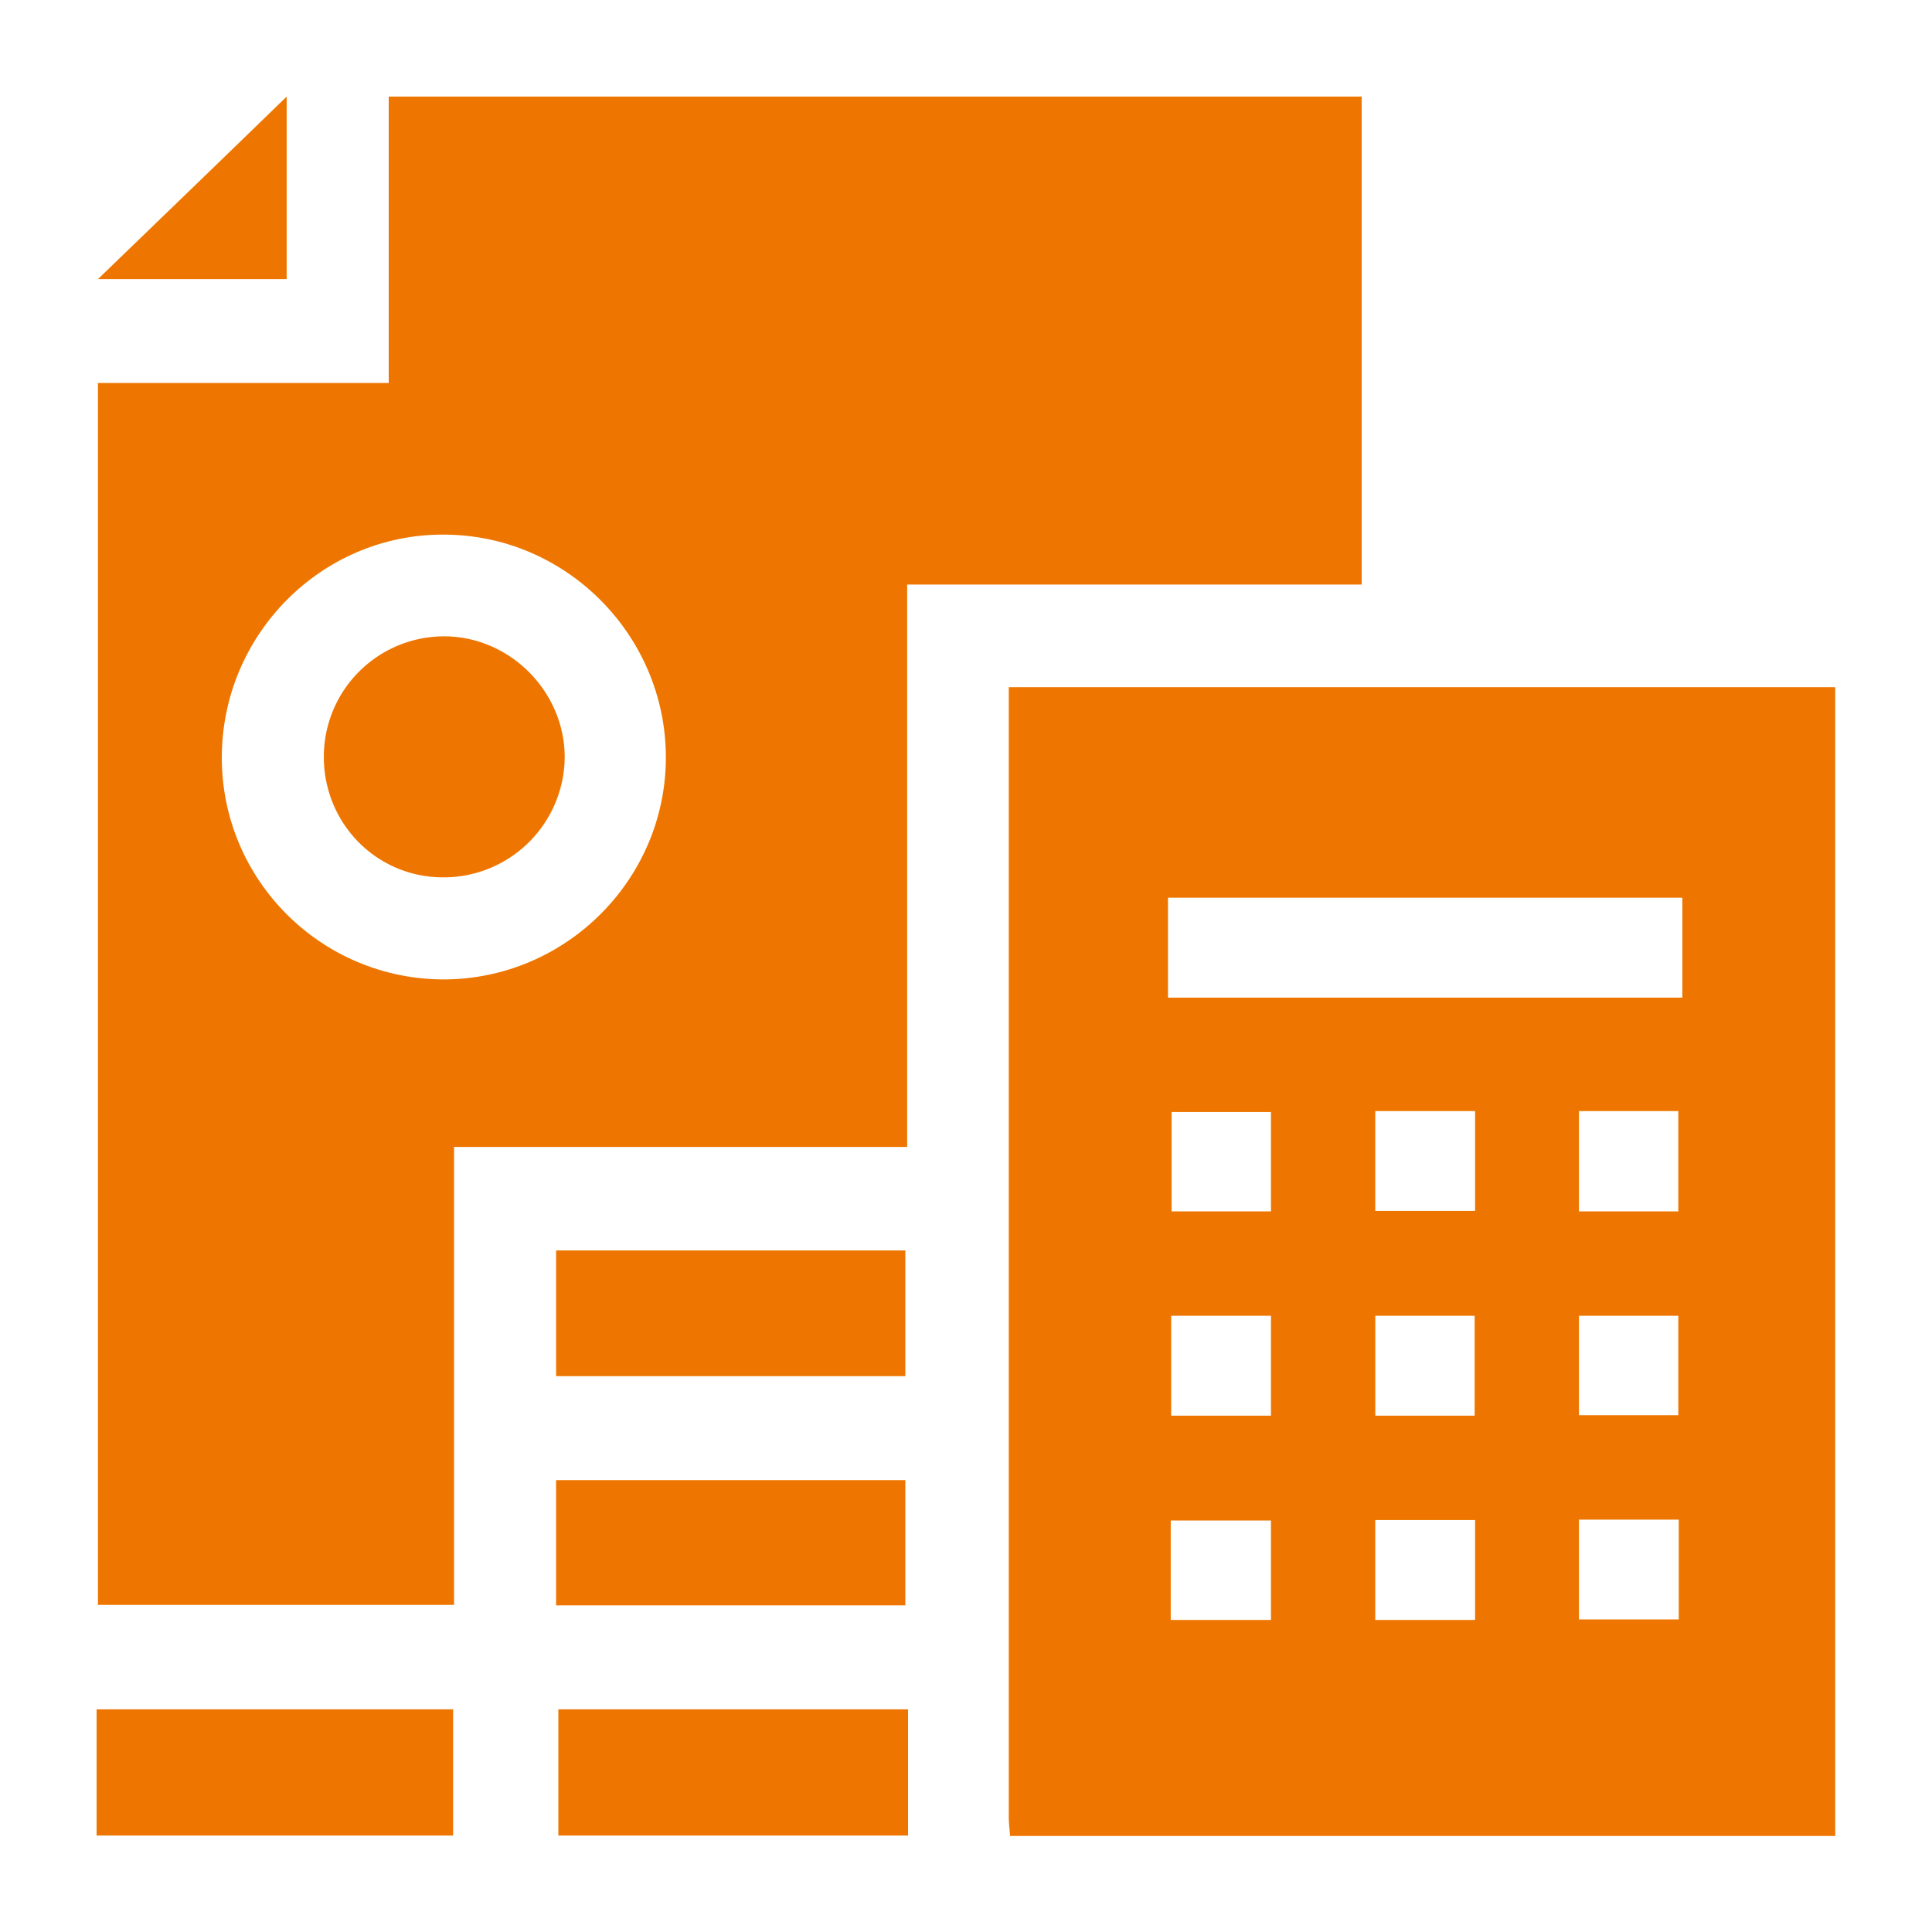
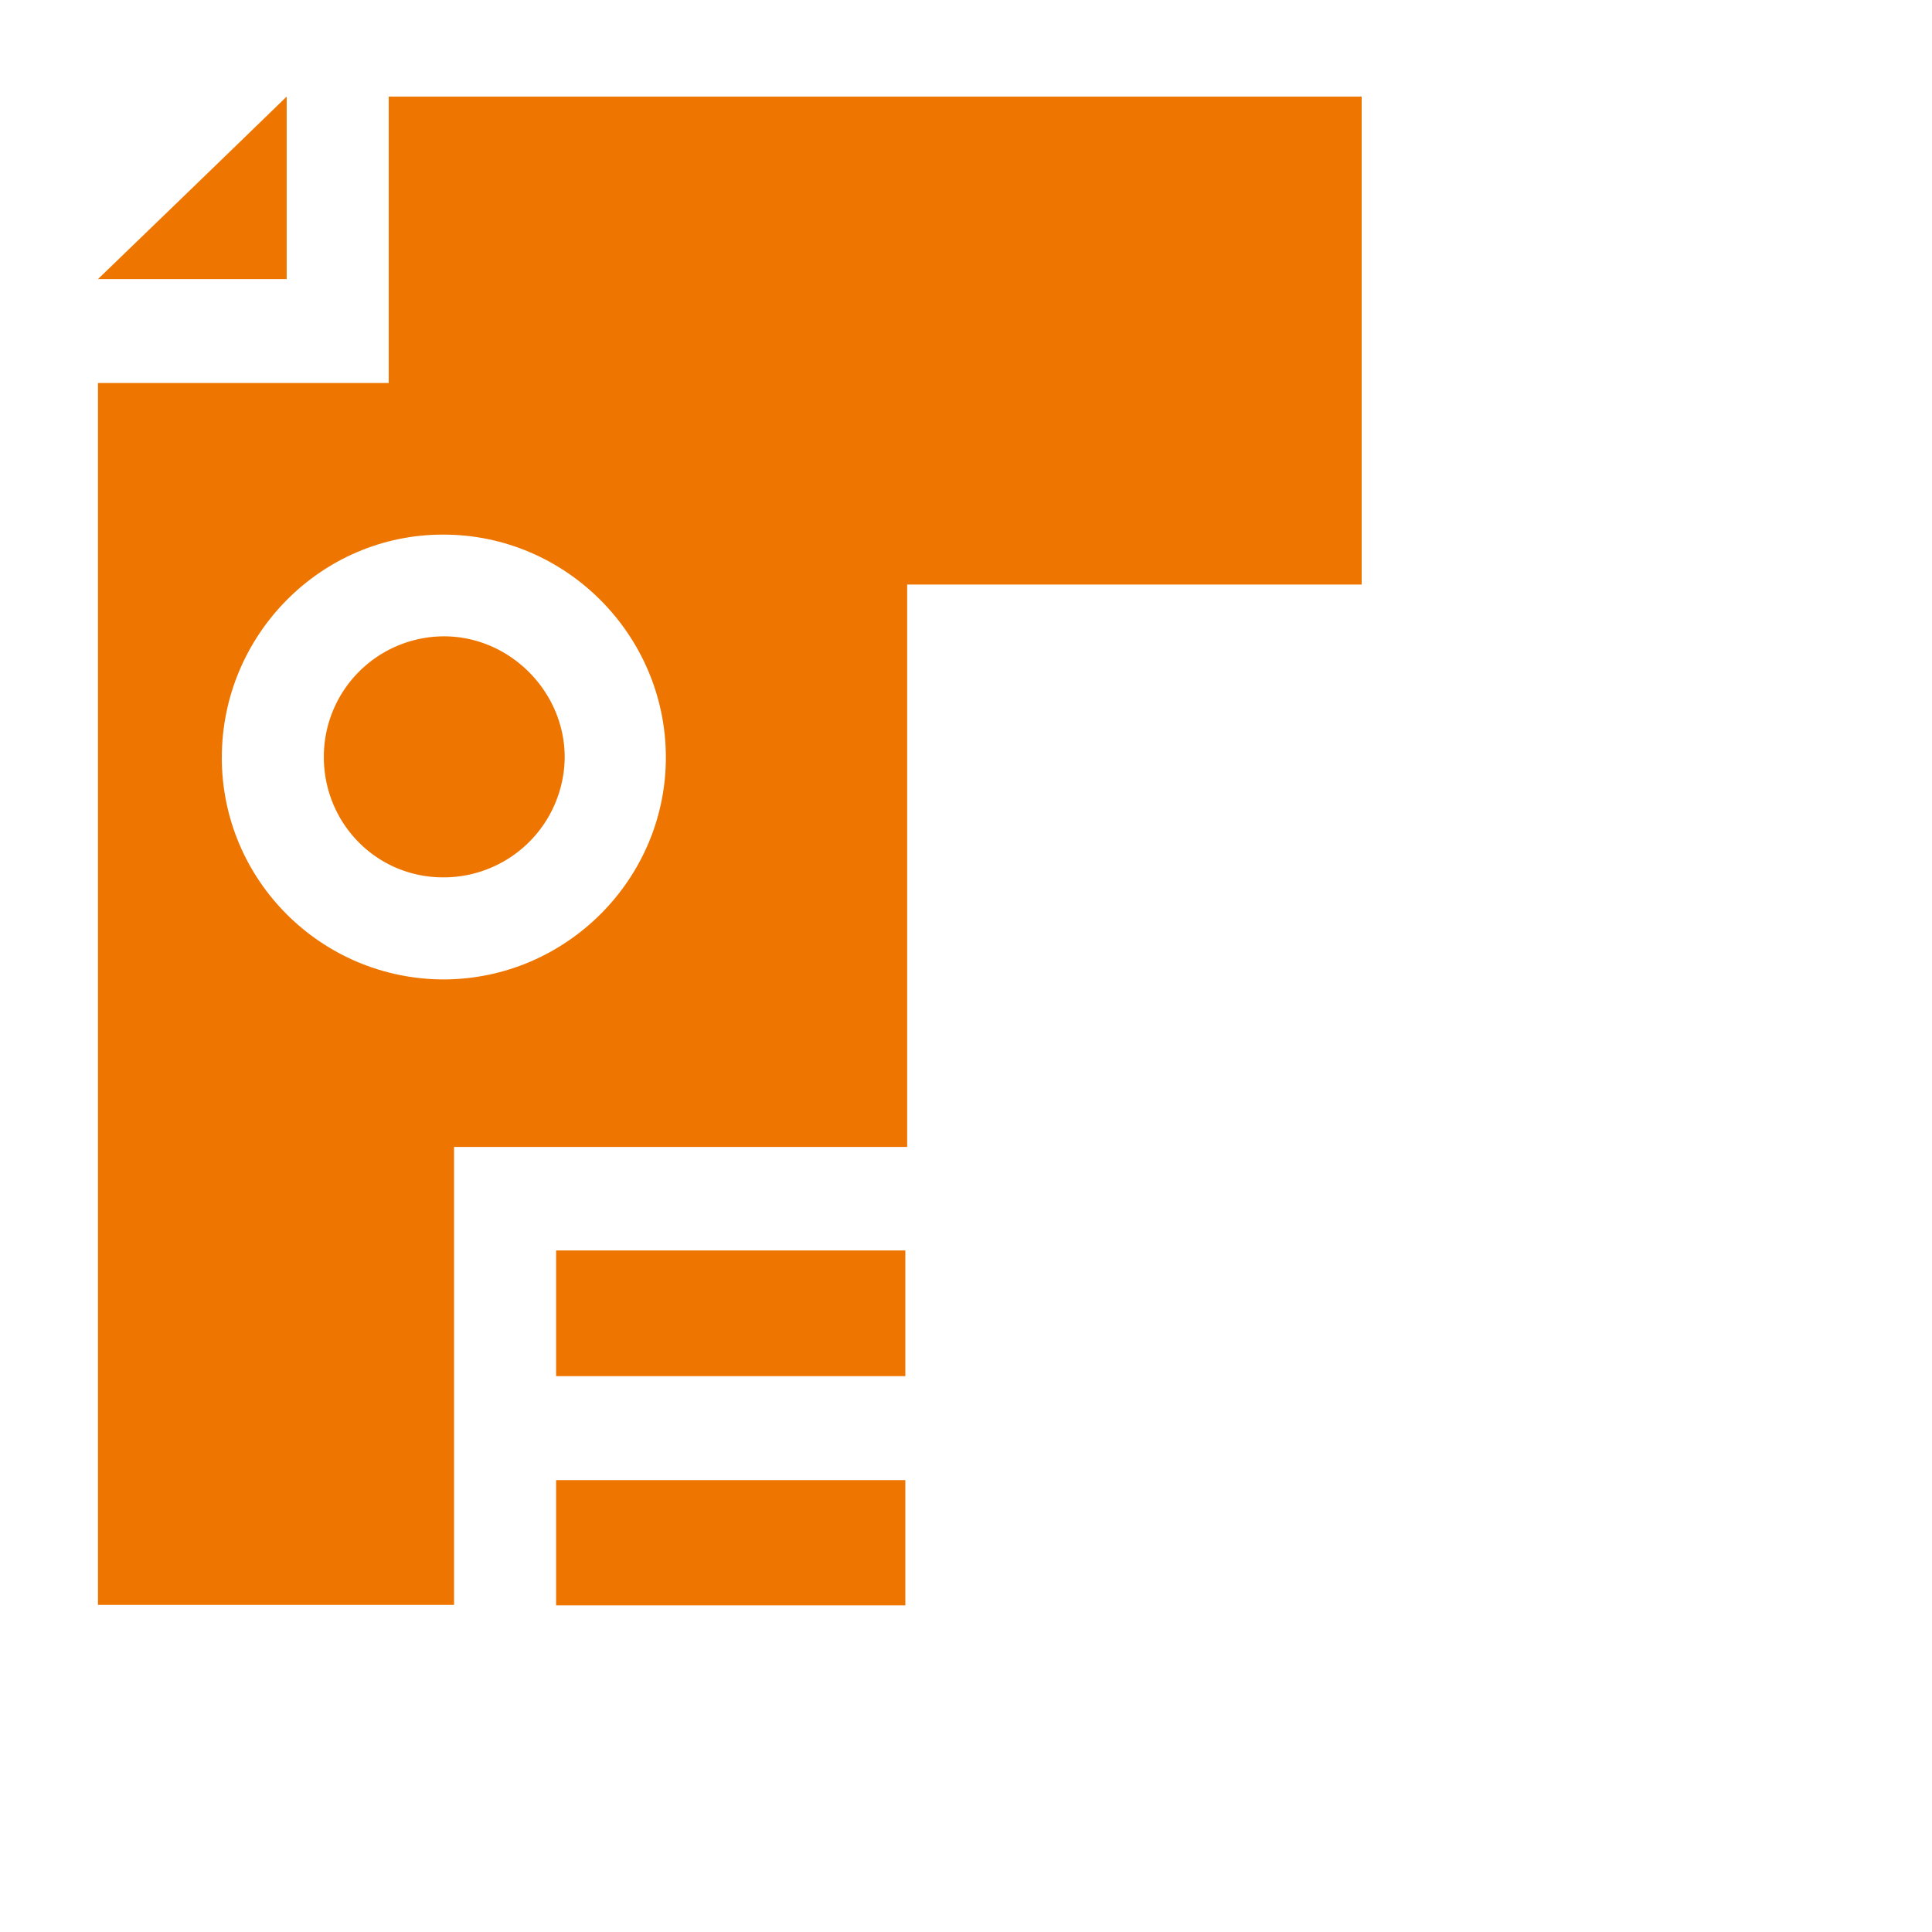
<svg xmlns="http://www.w3.org/2000/svg" width="60" height="60" fill="none">
-   <path d="M56.995 21.34v35.678H31.37c-.014-.197-.042-.38-.042-.578V22.002v-.662h25.666zm-4.748 6.54H36.273v3.102h15.974V27.88zm-15.89 22.428h3.114v-3.087h-3.113v3.087zm6.354 0h3.099v-3.101h-3.1v3.101zm-3.24-12.687v-3.087h-3.085v3.087h3.085zm3.24-.014h3.099v-3.101h-3.1v3.101zm6.325-3.101v3.115h3.085v-3.115h-3.085zm-12.664 6.357v3.102h3.099v-3.102h-3.1zm6.339 0v3.102h3.085v-3.102H42.71zm6.325 3.087h3.085v-3.087h-3.085v3.087zm0 3.243v3.1h3.099v-3.1h-3.1zM3 57.004v-3.919h11.072v3.919H3zM17.34 57.004v-3.919h10.861v3.919h-10.86z" fill="#EE7600" />
  <path d="M28.173 18.154v17.465H14.101v14.223H3.042V11.895h9.03V3h30.216v15.154H28.173zm-21.285 5.37c0 3.82 3.1 6.893 6.903 6.893 3.803-.014 6.902-3.129 6.888-6.92-.014-3.793-3.127-6.908-6.93-6.894-3.776 0-6.86 3.115-6.86 6.921z" fill="#EE7600" />
  <path d="M28.116 49.856H17.27v-3.89h10.846v3.89zM17.27 42.738v-3.905h10.846v3.905H17.27zM8.903 3v5.667h-5.86C5.014 6.764 6.915 4.93 8.902 3zM10.057 23.483a3.738 3.738 0 013.733-3.721c2.057 0 3.761 1.734 3.747 3.778a3.76 3.76 0 01-3.803 3.707c-2.057-.014-3.69-1.692-3.677-3.764z" fill="#EE7600" />
</svg>